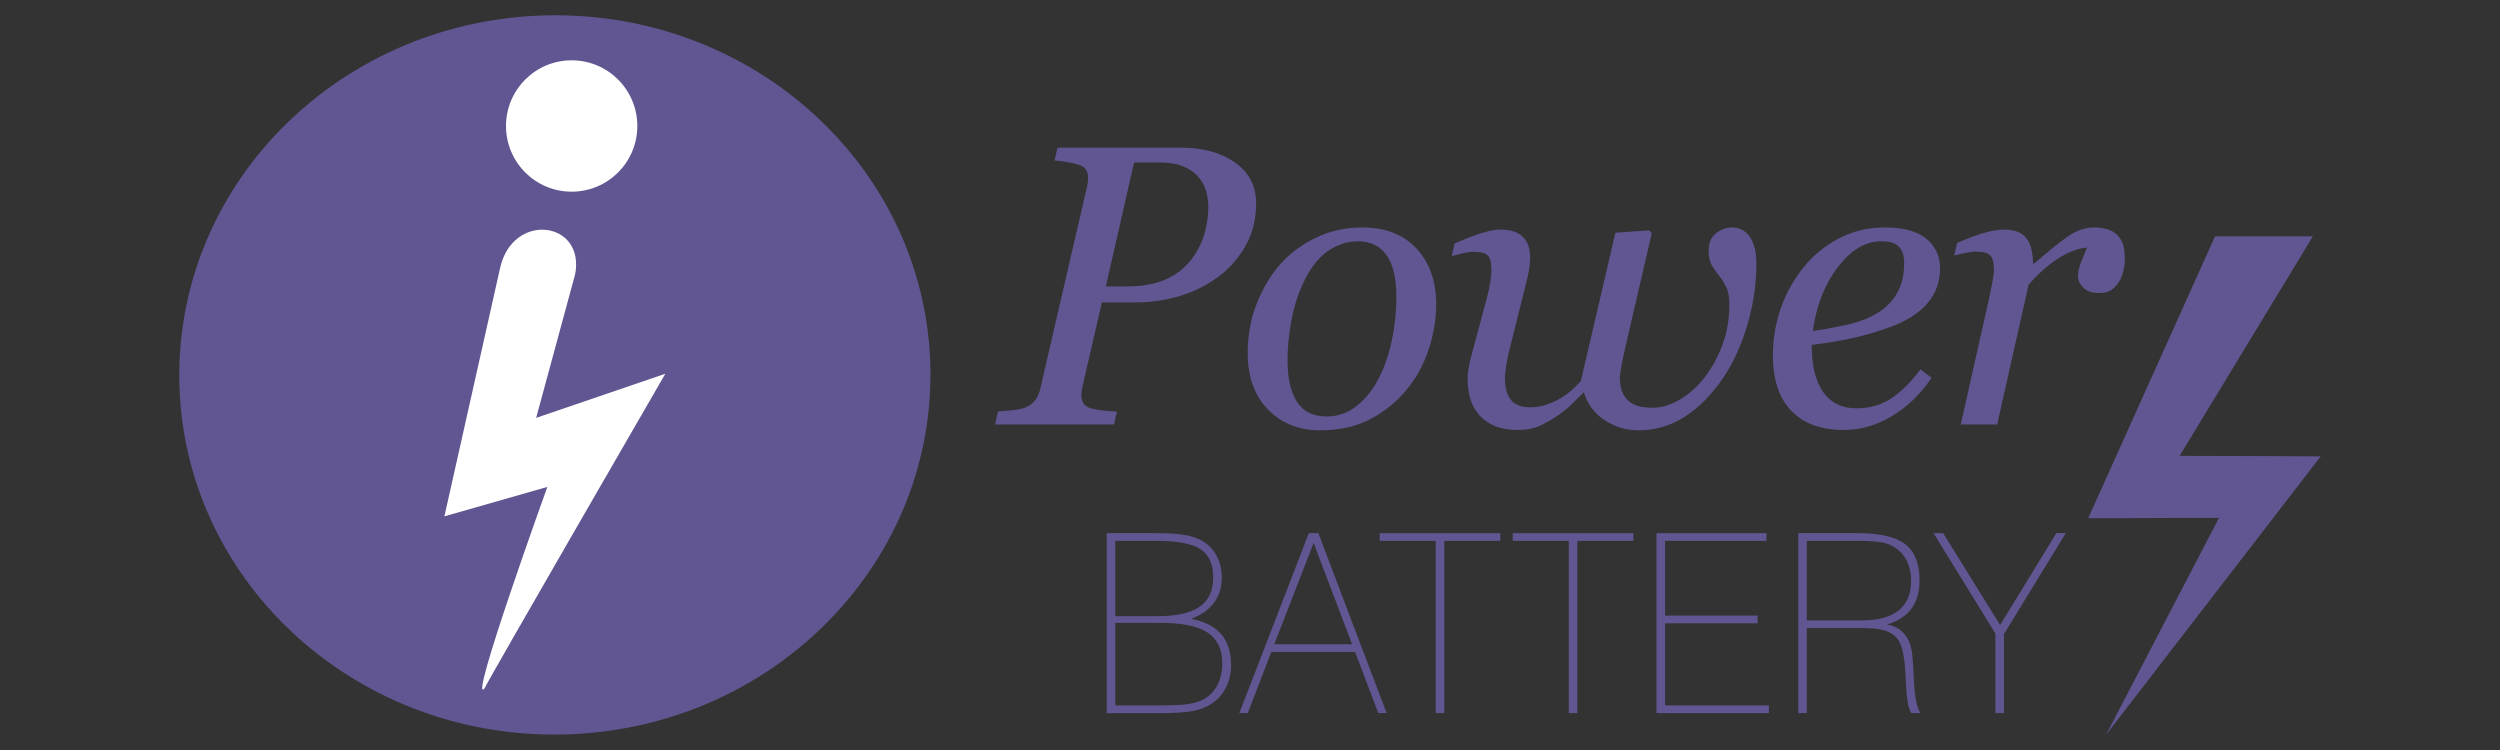
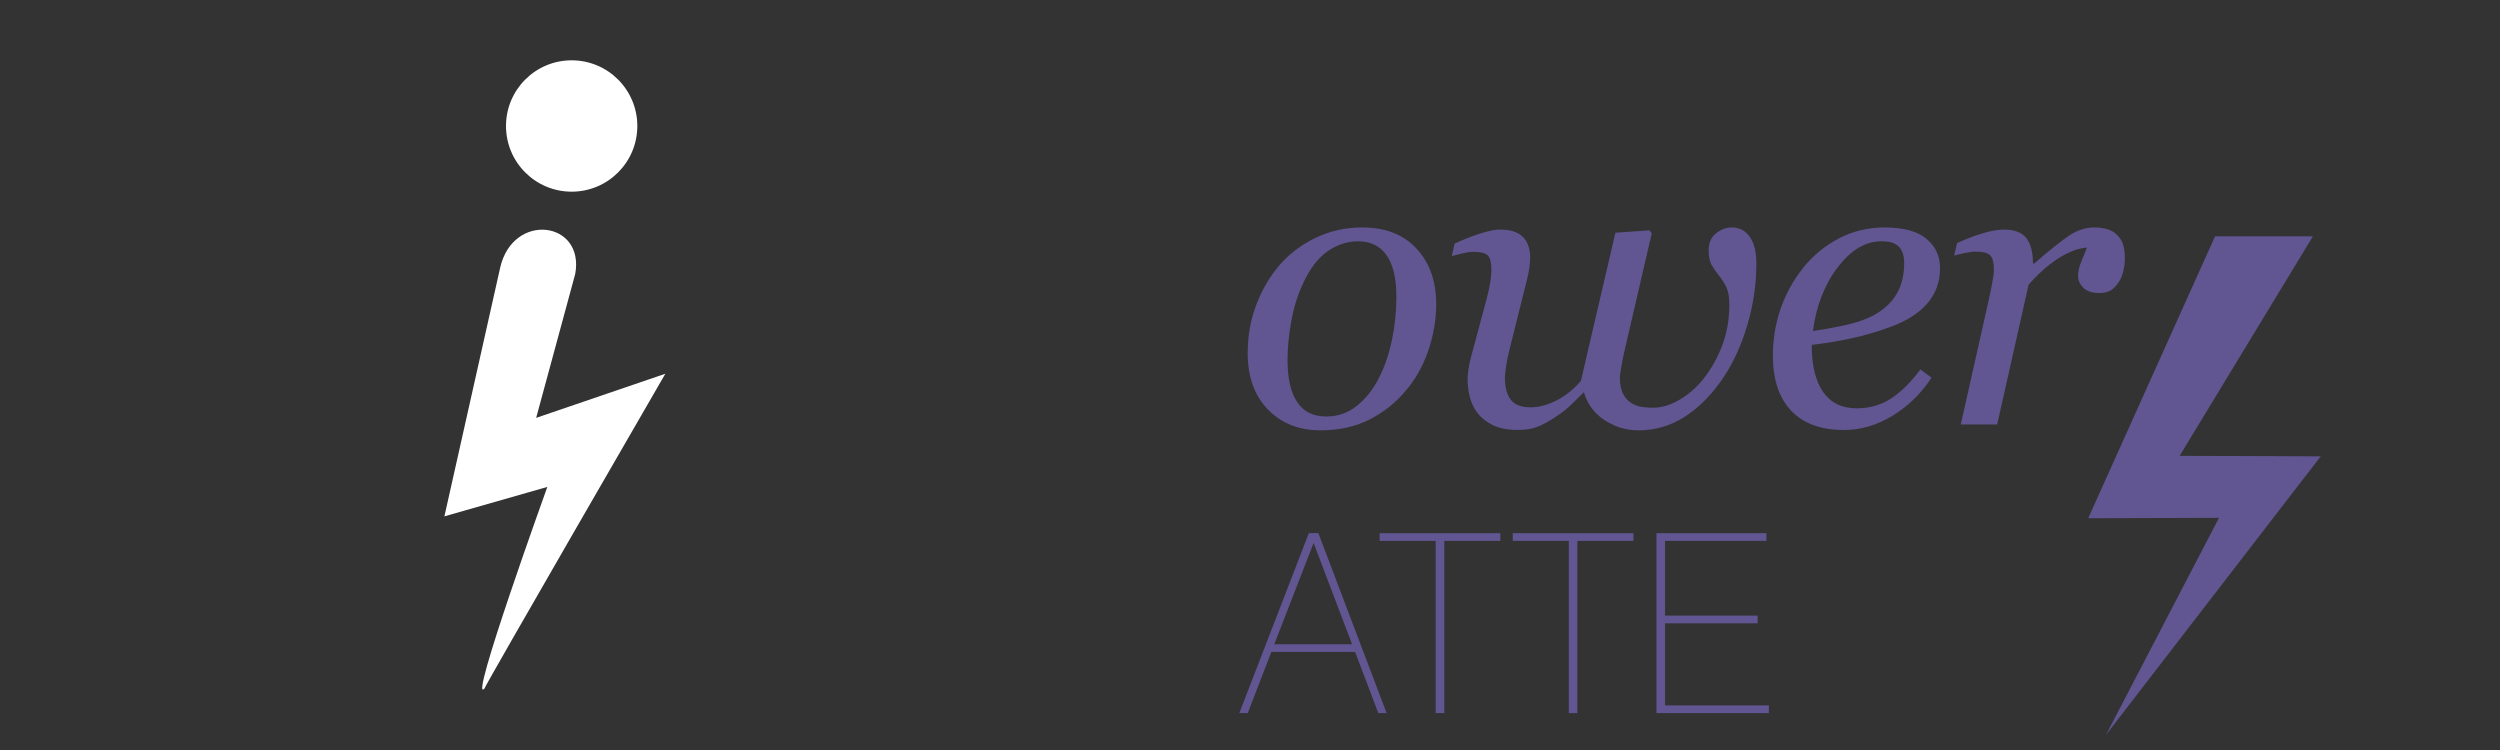
<svg xmlns="http://www.w3.org/2000/svg" version="1.1" id="Layer_1" x="0px" y="0px" width="300px" height="90px" viewBox="0 0 300 90" xml:space="preserve">
  <rect x="0" y="0" width="300" height="90" fill="#333333" stroke="none" />
  <g>
-     <path fill="#615692" d="M132.808,85.566V63.979h5.907c1.486,0,2.646,0.076,3.479,0.222c0.836,0.147,1.54,0.387,2.106,0.72   c0.741,0.438,1.312,1.044,1.713,1.811c0.402,0.769,0.601,1.633,0.601,2.599c0,1.161-0.315,2.168-0.953,3.015   c-0.636,0.846-1.548,1.481-2.739,1.911c1.619,0.313,2.827,0.923,3.617,1.841c0.793,0.909,1.189,2.15,1.189,3.717   c0,1.004-0.216,1.924-0.65,2.754c-0.436,0.832-1.039,1.48-1.812,1.951c-0.595,0.377-1.328,0.653-2.198,0.812   c-0.869,0.161-2.101,0.241-3.691,0.241h-6.569V85.566z M133.834,73.943h5.011c2.317,0,4.021-0.375,5.108-1.131   c1.09-0.756,1.633-1.936,1.633-3.533c0-1.571-0.504-2.693-1.517-3.365c-1.012-0.674-2.776-1.012-5.299-1.012h-4.938L133.834,73.943   L133.834,73.943z M133.834,84.646h5.335c1.436,0,2.485-0.041,3.151-0.125c0.663-0.082,1.237-0.221,1.714-0.414   c0.84-0.354,1.49-0.92,1.95-1.703c0.457-0.783,0.687-1.721,0.687-2.799c0-1.694-0.59-2.928-1.772-3.707   c-1.183-0.774-3.083-1.158-5.703-1.158h-5.362L133.834,84.646L133.834,84.646z" />
    <path fill="#615692" d="M148.719,85.57l8.34-21.592h1.146l8.189,21.592h-0.997l-2.786-7.334h-10.051l-2.83,7.334H148.719z    M152.912,77.314h9.338l-4.616-12.164L152.912,77.314z" />
    <polygon fill="#615692" points="172.284,85.57 172.284,64.904 165.56,64.904 165.56,63.979 180.039,63.979 180.039,64.904    173.315,64.904 173.315,85.57  " />
    <polygon fill="#615692" points="188.255,85.57 188.255,64.904 181.529,64.904 181.529,63.979 196.01,63.979 196.01,64.904    189.281,64.904 189.281,85.57  " />
    <polygon fill="#615692" points="198.778,85.57 198.778,63.979 211.969,63.979 211.969,64.904 199.806,64.904 199.806,73.873    210.913,73.873 210.913,74.796 199.806,74.796 199.806,84.646 212.263,84.646 212.263,85.57  " />
-     <path fill="#615692" d="M215.793,85.57V63.979h7.17c2.635,0,4.525,0.443,5.671,1.33c1.141,0.883,1.712,2.328,1.712,4.328   c0,1.375-0.32,2.504-0.957,3.385c-0.644,0.877-1.622,1.519-2.942,1.916c0.911,0.174,1.614,0.572,2.12,1.188   c0.502,0.616,0.809,1.461,0.915,2.537c0.068,0.685,0.126,1.608,0.174,2.784c0.099,2.172,0.367,3.544,0.809,4.123h-1.1   c-0.343-0.42-0.561-1.643-0.658-3.662c-0.019-0.336-0.03-0.583-0.03-0.752c-0.011-0.117-0.021-0.285-0.03-0.512   c-0.119-2.041-0.451-3.39-0.996-4.043c-0.372-0.44-0.874-0.756-1.511-0.949c-0.635-0.188-1.522-0.282-2.667-0.282h-6.653v10.202   h-1.023V85.57H215.793z M216.818,74.445h6.657c1.924,0,3.383-0.4,4.375-1.201c0.989-0.803,1.485-1.979,1.485-3.533   c0-0.715-0.107-1.357-0.318-1.936c-0.207-0.578-0.514-1.076-0.913-1.494c-0.487-0.498-1.064-0.852-1.728-1.061   c-0.663-0.214-1.805-0.316-3.414-0.316h-6.144L216.818,74.445L216.818,74.445z" />
-     <polygon fill="#615692" points="239.449,85.57 239.449,76.029 232.029,63.979 233.178,63.979 240.016,75.002 246.761,63.979    247.89,63.979 240.477,76.088 240.477,85.57  " />
    <polygon fill="#615692" points="271.64,54.734 261.554,54.703 277.549,28.356 265.806,28.356 253.219,56.332 250.584,62.188    255.624,62.172 266.281,62.139 252.729,88.167 273.854,60.768 278.487,54.762  " />
-     <path fill="#615692" d="M150.734,24.416c0,1.887-0.419,3.571-1.252,5.055c-0.838,1.481-1.914,2.717-3.226,3.7   c-1.376,1.031-2.917,1.807-4.621,2.329c-1.705,0.526-3.487,0.786-5.347,0.786h-4.06l-2.367,10.25   c-0.031,0.144-0.057,0.291-0.071,0.446c-0.018,0.156-0.025,0.287-0.025,0.4c0,0.342,0.063,0.646,0.188,0.91   c0.126,0.268,0.377,0.477,0.75,0.635c0.234,0.106,0.706,0.211,1.417,0.307c0.711,0.088,1.345,0.146,1.91,0.158l-0.354,1.547h-14.27   l0.354-1.547c0.391-0.031,0.943-0.084,1.664-0.158c0.716-0.078,1.239-0.184,1.565-0.307c0.563-0.22,0.988-0.535,1.276-0.951   c0.289-0.412,0.487-0.891,0.595-1.44l5.597-24.205c0.035-0.142,0.061-0.298,0.085-0.468c0.021-0.174,0.035-0.338,0.035-0.493   c0-0.328-0.063-0.625-0.189-0.888c-0.124-0.266-0.361-0.469-0.702-0.611c-0.502-0.188-1.031-0.327-1.595-0.42   c-0.563-0.093-1.077-0.157-1.545-0.187l0.353-1.545h14.783c2.675,0,4.852,0.596,6.531,1.79   C149.896,20.703,150.734,22.337,150.734,24.416 M143.242,30.752c0.641-0.92,1.092-1.904,1.359-2.942   c0.267-1.039,0.398-2.013,0.398-2.919c0-0.72-0.096-1.4-0.294-2.038c-0.194-0.644-0.525-1.222-0.994-1.736   c-0.47-0.501-1.072-0.896-1.808-1.186c-0.731-0.289-1.655-0.435-2.765-0.435h-3.047l-3.388,14.869h2.648   c1.811,0,3.371-0.302,4.684-0.905C141.347,32.86,142.417,31.957,143.242,30.752" />
    <path fill="#615692" d="M172.343,36.504c0,1.845-0.313,3.685-0.938,5.529c-0.623,1.844-1.527,3.463-2.714,4.849   c-1.204,1.44-2.652,2.593-4.346,3.46c-1.692,0.864-3.659,1.297-5.886,1.297c-2.593,0-4.696-0.836-6.312-2.506   c-1.614-1.669-2.423-3.922-2.423-6.75c0-2.077,0.343-4.014,1.032-5.812c0.684-1.797,1.604-3.375,2.761-4.73   c1.172-1.361,2.62-2.457,4.345-3.296c1.725-0.835,3.595-1.251,5.608-1.251c2.775,0,4.949,0.846,6.517,2.542   C171.559,31.531,172.343,33.754,172.343,36.504 M167.566,35.611c0-2.219-0.396-3.882-1.181-4.992   c-0.789-1.109-1.924-1.664-3.406-1.664c-1.294,0-2.518,0.4-3.666,1.196c-1.146,0.795-2.133,2.096-2.961,3.889   c-0.639,1.359-1.108,2.873-1.405,4.537c-0.297,1.665-0.443,3.198-0.443,4.605c0,2.236,0.387,3.925,1.16,5.076   c0.77,1.15,1.938,1.723,3.499,1.723c1.389,0,2.621-0.438,3.697-1.313c1.078-0.877,1.951-1.983,2.618-3.329   c0.674-1.313,1.188-2.817,1.548-4.51C167.385,39.131,167.566,37.392,167.566,35.611" />
    <path fill="#615692" d="M210.763,31.628c0,2.452-0.352,4.884-1.059,7.291c-0.701,2.404-1.658,4.521-2.875,6.35   c-1.36,2.032-2.899,3.599-4.614,4.711c-1.717,1.113-3.58,1.66-5.597,1.66c-1.468,0-2.82-0.404-4.063-1.217   c-1.241-0.813-2.068-1.93-2.492-3.354c-0.561,0.55-1.082,1.056-1.556,1.525c-0.474,0.469-1.096,0.954-1.861,1.453   c-0.764,0.498-1.463,0.881-2.094,1.146c-0.634,0.269-1.44,0.398-2.426,0.398c-1.187,0-2.162-0.185-2.938-0.552   c-0.771-0.366-1.394-0.845-1.859-1.438c-0.438-0.563-0.748-1.201-0.938-1.91c-0.188-0.713-0.281-1.457-0.281-2.237   c0-0.299,0.033-0.675,0.105-1.127c0.071-0.453,0.143-0.843,0.225-1.173l1.987-7.405c0.186-0.703,0.322-1.344,0.409-1.921   c0.084-0.577,0.13-1.055,0.13-1.431c0-0.876-0.146-1.458-0.434-1.744c-0.291-0.29-0.883-0.434-1.768-0.434   c-0.347,0-0.786,0.064-1.313,0.193c-0.532,0.133-0.945,0.239-1.241,0.319l0.348-1.507c1.217-0.551,2.287-0.967,3.212-1.25   c0.928-0.282,1.668-0.426,2.232-0.426c1.246,0,2.157,0.294,2.74,0.881c0.589,0.586,0.877,1.416,0.877,2.496   c0,0.281-0.032,0.664-0.092,1.149c-0.063,0.484-0.157,0.968-0.283,1.452l-2.162,8.649c-0.142,0.578-0.254,1.17-0.349,1.782   c-0.094,0.606-0.145,1.062-0.145,1.358c0,1.174,0.238,2.058,0.708,2.66c0.471,0.602,1.255,0.903,2.365,0.903   c0.98,0,2.014-0.271,3.093-0.81c1.077-0.536,2.059-1.326,2.953-2.358l4.143-17.785l4.076-0.283l0.284,0.352l-3.306,14.272   c-0.11,0.471-0.224,1.043-0.344,1.724c-0.117,0.679-0.178,1.105-0.178,1.278c0,0.861,0.141,1.541,0.41,2.039   c0.273,0.502,0.619,0.867,1.042,1.103c0.409,0.231,0.828,0.378,1.265,0.433c0.438,0.057,0.859,0.084,1.267,0.084   c1.061,0,2.15-0.337,3.268-1.01c1.115-0.672,2.086-1.546,2.914-2.627c0.92-1.201,1.646-2.536,2.175-3.994   c0.53-1.462,0.797-3.035,0.797-4.723c0-0.938-0.128-1.659-0.387-2.167c-0.258-0.509-0.54-0.95-0.854-1.325   c-0.311-0.389-0.599-0.798-0.856-1.229c-0.256-0.429-0.387-1.037-0.387-1.816c0-0.89,0.302-1.57,0.889-2.038   c0.596-0.47,1.223-0.704,1.875-0.704c0.922,0,1.644,0.372,2.165,1.114C210.498,29.15,210.763,30.223,210.763,31.628" />
    <path fill="#615692" d="M232.807,32.171c0,1.658-0.517,3.081-1.552,4.27c-1.039,1.188-2.548,2.132-4.532,2.836   c-1.454,0.531-2.922,0.964-4.401,1.29c-1.483,0.329-3.123,0.604-4.918,0.82c0,2.468,0.463,4.351,1.369,5.655   c0.915,1.304,2.25,1.956,4.018,1.956c1.563,0,2.938-0.393,4.133-1.173c1.19-0.78,2.369-1.94,3.524-3.487l1.336,0.986   c-1.248,1.901-2.813,3.426-4.686,4.565c-1.873,1.143-3.814,1.711-5.829,1.711c-2.763,0-4.872-0.777-6.334-2.322   c-1.461-1.547-2.188-3.741-2.188-6.585c0-1.97,0.309-3.846,0.924-5.636c0.617-1.789,1.52-3.426,2.705-4.91   c1.153-1.451,2.567-2.623,4.248-3.515c1.676-0.889,3.53-1.335,5.559-1.335c2.25,0,3.915,0.458,5,1.373   C232.271,29.58,232.807,30.748,232.807,32.171 M228.501,31.597c0-0.609-0.085-1.088-0.258-1.439   c-0.17-0.35-0.392-0.612-0.655-0.782c-0.282-0.187-0.579-0.305-0.892-0.35c-0.313-0.047-0.631-0.072-0.956-0.072   c-1.878,0-3.604,1.03-5.187,3.085c-1.587,2.054-2.587,4.618-3.01,7.684c1.094-0.155,2.326-0.376,3.702-0.665   c1.37-0.289,2.51-0.666,3.413-1.131c1.293-0.67,2.262-1.531,2.893-2.581C228.188,34.293,228.501,33.043,228.501,31.597" />
    <path fill="#615692" d="M254.979,31.108c0,0.439-0.063,0.92-0.188,1.442c-0.123,0.523-0.307,0.956-0.536,1.3   c-0.282,0.419-0.591,0.745-0.925,0.97c-0.336,0.225-0.817,0.34-1.439,0.34c-0.841,0-1.473-0.212-1.896-0.633   c-0.422-0.421-0.633-0.888-0.633-1.405c0-0.483,0.113-1.027,0.351-1.625c0.233-0.602,0.475-1.2,0.727-1.793   c-0.188,0-0.496,0.054-0.924,0.154c-0.429,0.101-0.947,0.3-1.553,0.597c-0.607,0.296-1.297,0.743-2.069,1.336   c-0.769,0.596-1.595,1.383-2.463,2.369l-3.771,16.779h-4.368l3.411-15.188c0.08-0.376,0.188-0.938,0.344-1.688   c0.146-0.75,0.22-1.305,0.22-1.664c0-0.874-0.146-1.461-0.445-1.757c-0.294-0.3-0.888-0.447-1.775-0.447   c-0.343,0-0.781,0.06-1.313,0.174c-0.525,0.119-0.939,0.218-1.239,0.295l0.354-1.5c1.22-0.545,2.29-0.951,3.229-1.216   c0.937-0.266,1.739-0.397,2.412-0.397c1.247,0,2.139,0.34,2.669,1.021c0.527,0.679,0.794,1.699,0.794,3.056h0.139   c1.861-1.607,3.271-2.735,4.229-3.374c0.962-0.641,1.966-0.961,3.011-0.961c0.498,0,0.984,0.063,1.451,0.188   c0.47,0.126,0.864,0.336,1.191,0.633c0.346,0.328,0.6,0.706,0.764,1.136C254.9,29.679,254.979,30.298,254.979,31.108" />
    <g>
-       <path fill="#615692" d="M66.007,1.837C41.117,2.17,21.199,21.76,21.517,45.594c0.319,23.832,20.754,42.887,45.642,42.551    c24.893-0.33,44.812-19.92,44.491-43.755C111.333,20.556,90.898,1.504,66.007,1.837" />
      <path fill="#FFFFFF" d="M58.147,82.604c-2.021,2.313,7.534-24.174,7.534-24.174l-12.353,3.531l6.688-29.821    c1.529-6.767,10.188-5.622,9.008,0.742l-4.685,17.261l15.501-5.294C79.841,44.849,58,82.598,58.147,82.604" />
      <path fill="#FFFFFF" d="M60.72,15.12c0,4.353,3.527,7.881,7.877,7.881c4.354,0,7.882-3.528,7.882-7.881    c0-4.352-3.528-7.882-7.882-7.882C64.247,7.238,60.72,10.769,60.72,15.12" />
    </g>
  </g>
</svg>